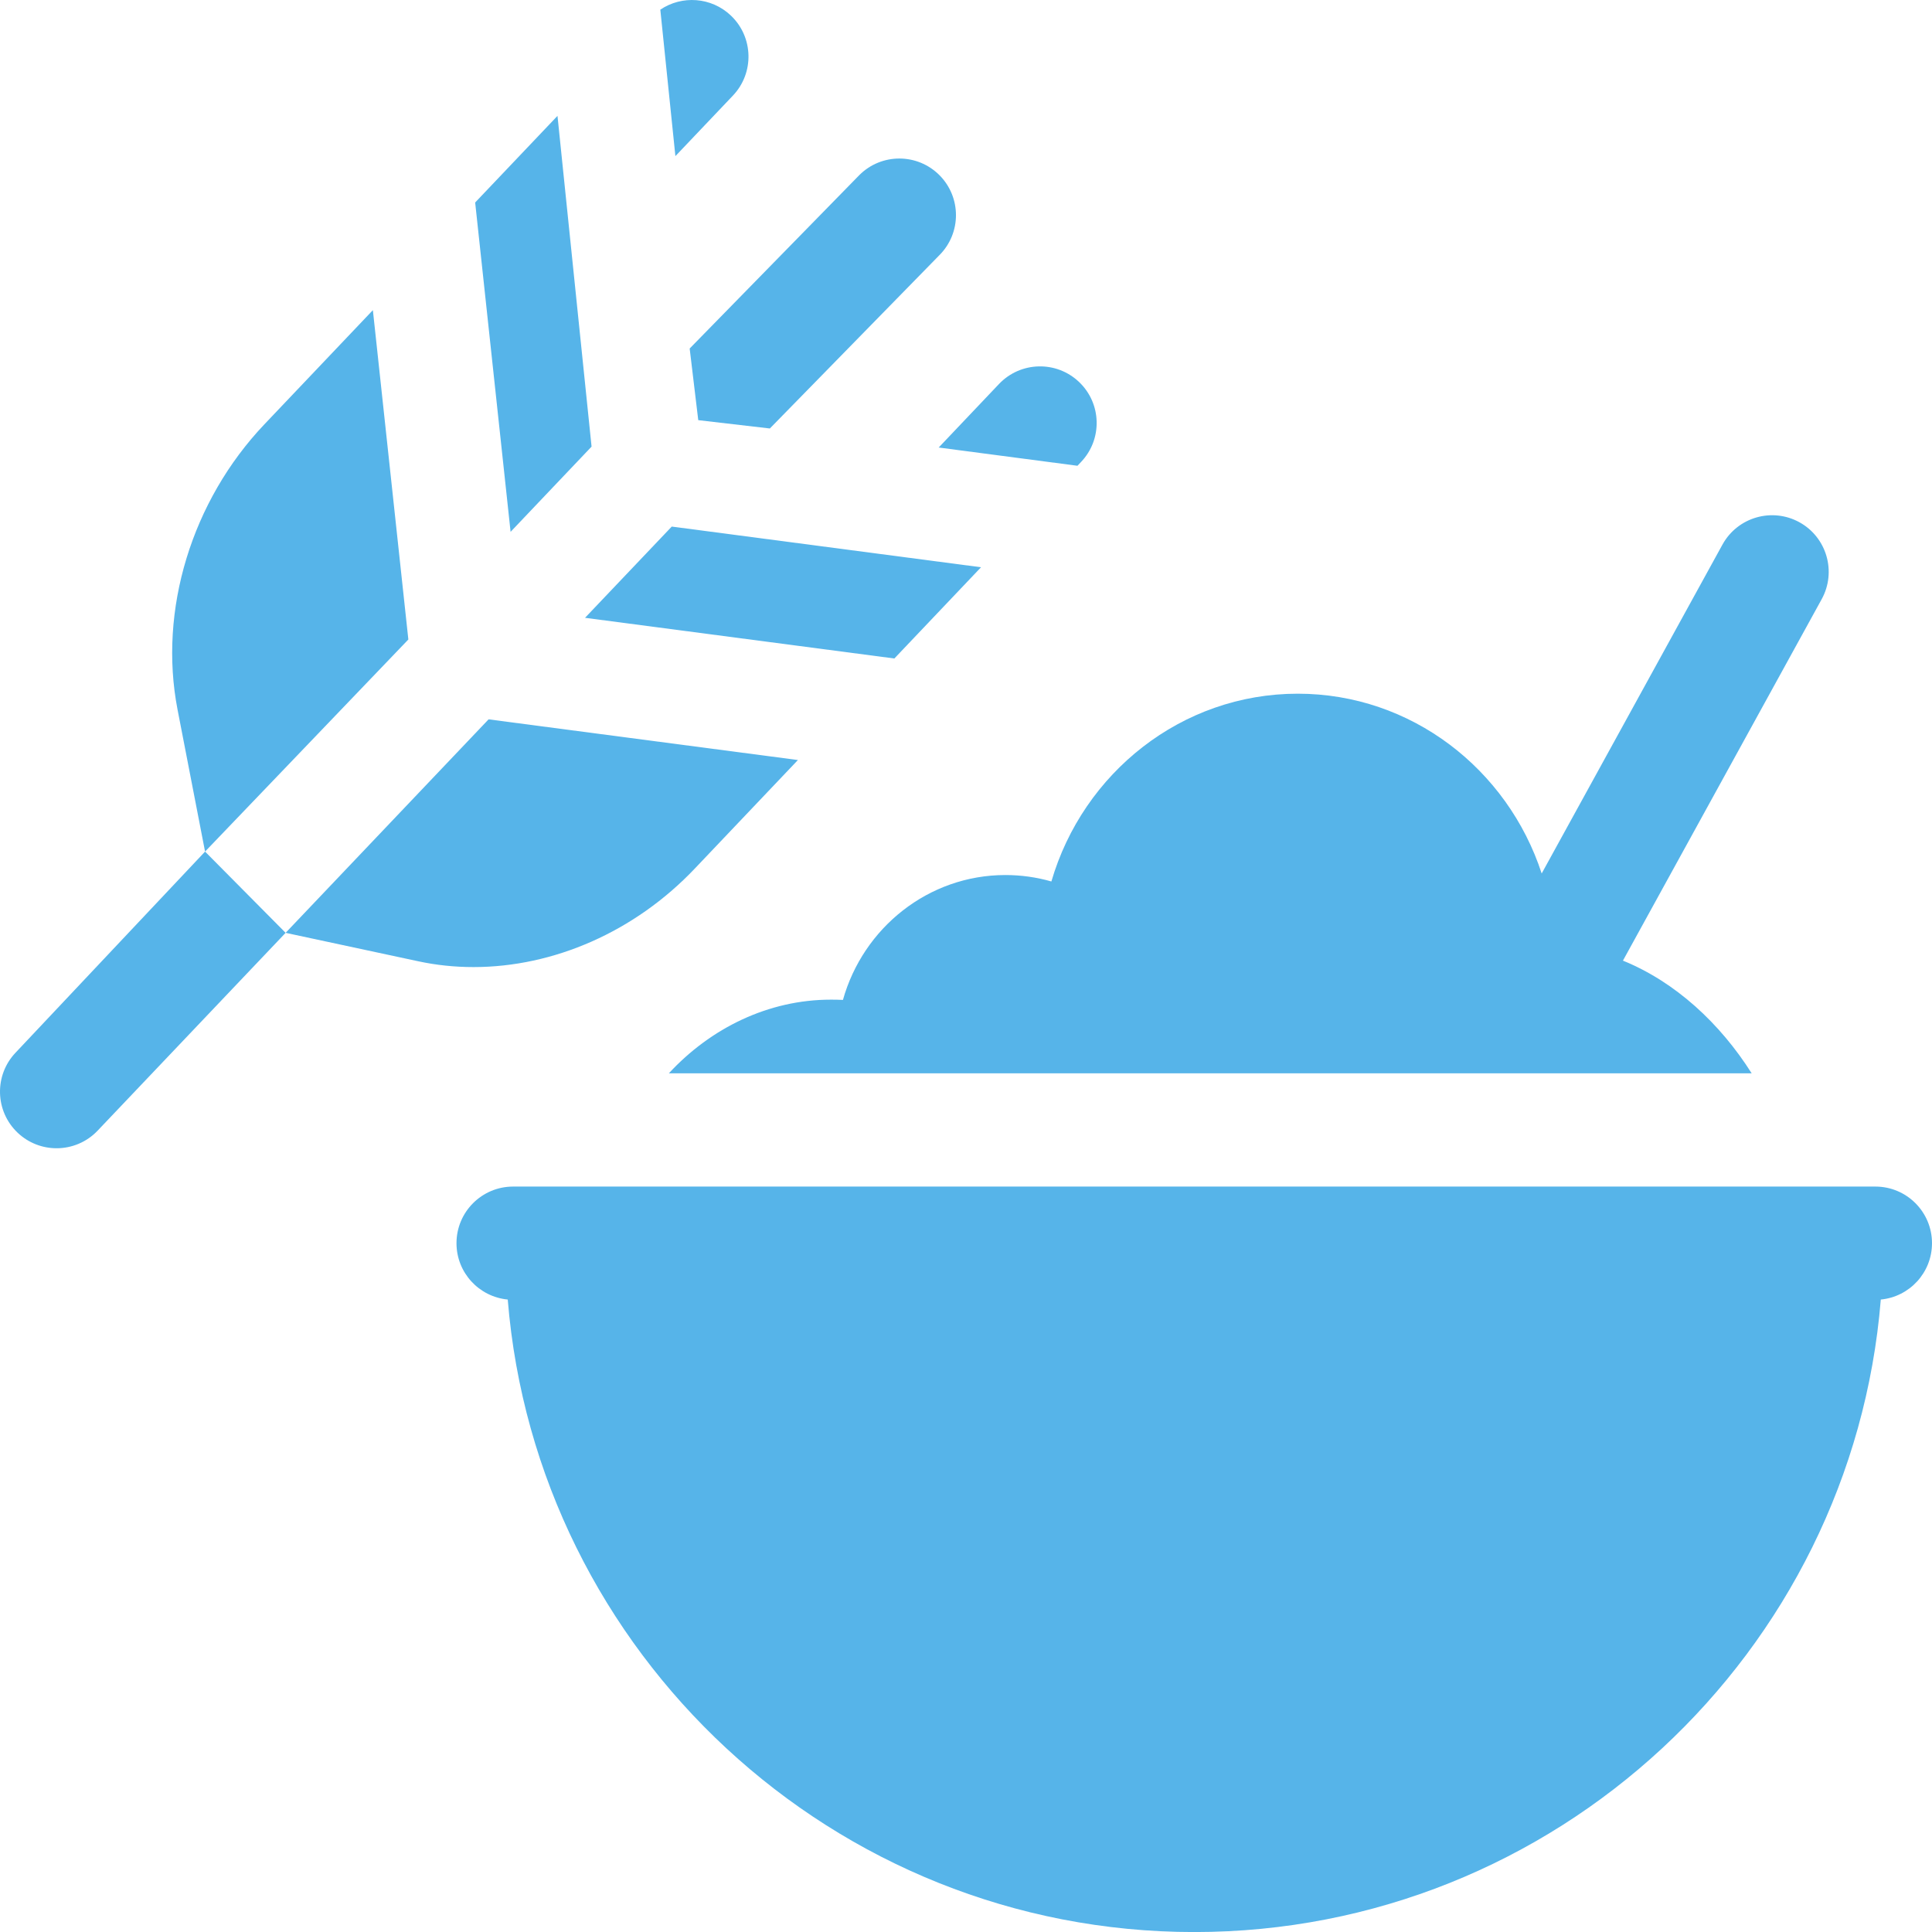
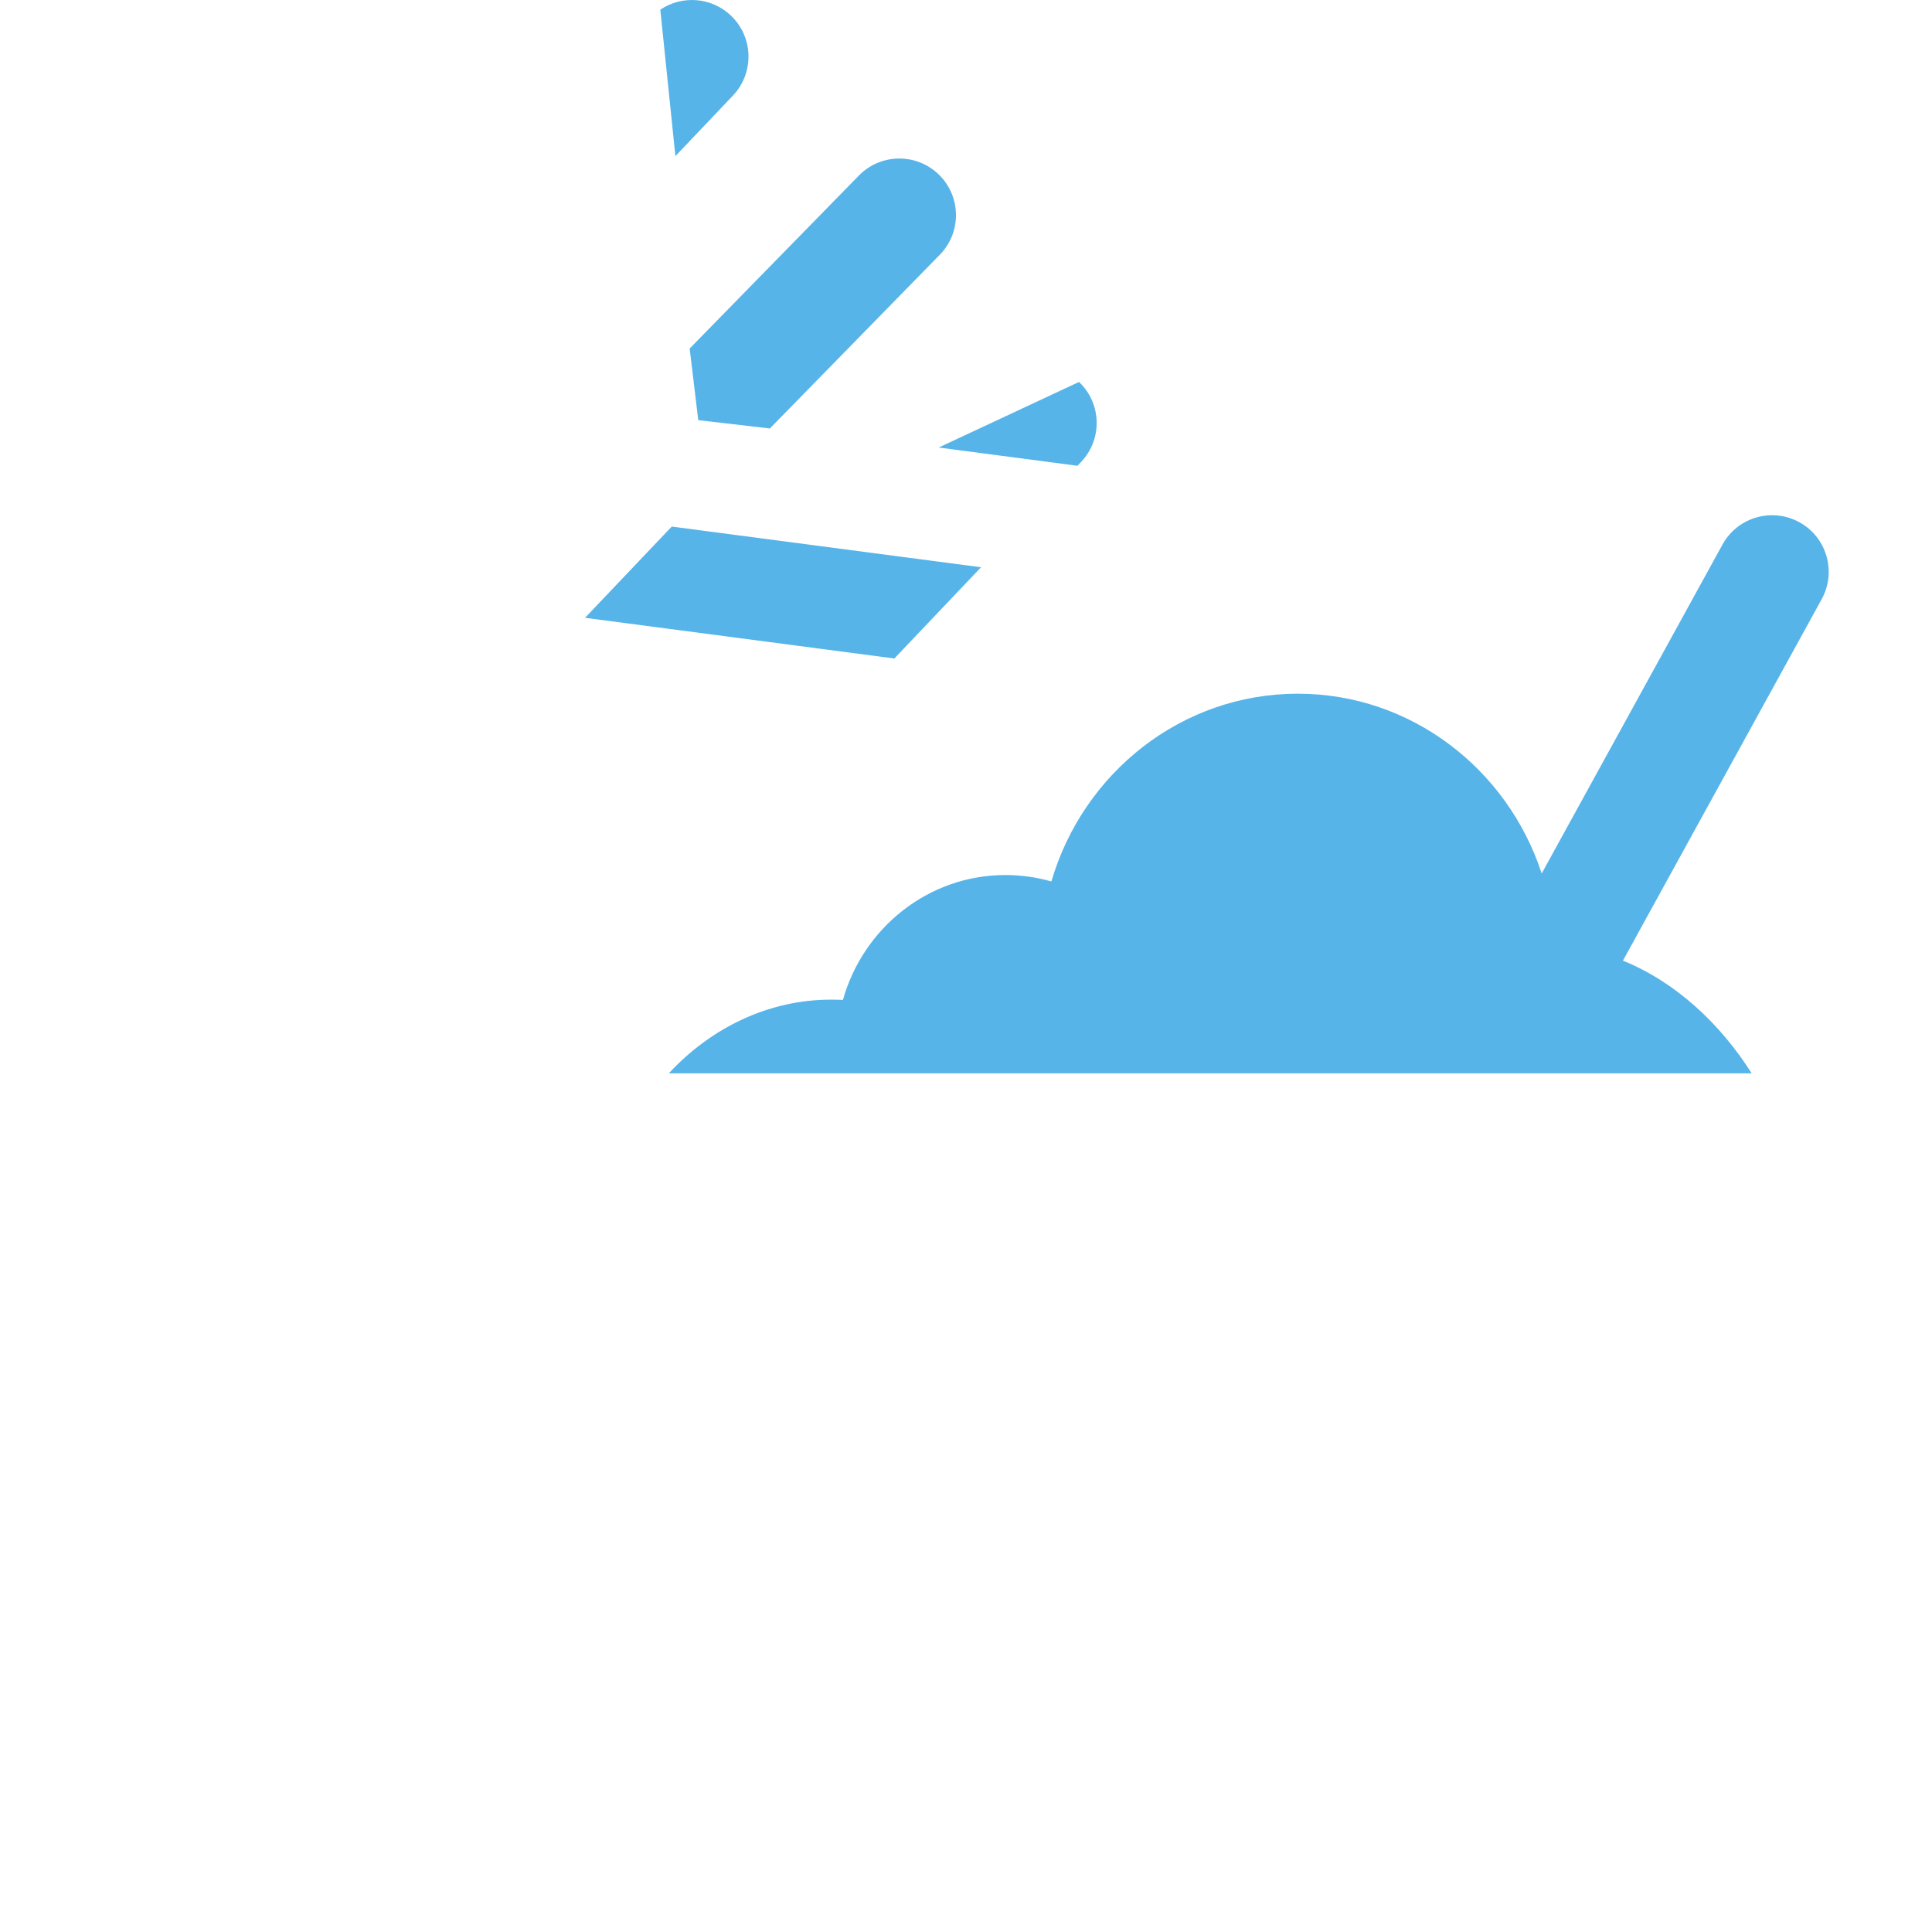
<svg xmlns="http://www.w3.org/2000/svg" width="36" height="36" viewBox="0 0 36 36" fill="none">
  <path d="M32.64 20C32.05 19.068 31.221 18.299 30.241 17.9L33.945 11.164C34.225 10.653 34.039 10.012 33.529 9.731C33.018 9.451 32.377 9.637 32.096 10.147L28.727 16.276C28.092 14.331 26.295 12.926 24.182 12.926C22.016 12.926 20.181 14.403 19.591 16.425C19.316 16.346 19.028 16.305 18.734 16.305C17.298 16.305 16.083 17.29 15.707 18.632C15.632 18.628 15.558 18.627 15.483 18.627C14.316 18.627 13.241 19.158 12.463 20H32.64V20Z" fill="#56B4E9" />
-   <path d="M34.945 22.11H9.561C8.978 22.11 8.506 22.583 8.506 23.165C8.506 23.714 8.925 24.164 9.461 24.215C9.996 30.803 15.529 36.001 22.253 36.001C28.977 36.001 34.51 30.803 35.046 24.215C35.581 24.164 36 23.714 36 23.165C36 22.583 35.528 22.11 34.945 22.11Z" fill="#56B4E9" />
-   <path d="M1.055 21.396C0.794 21.396 0.532 21.3 0.328 21.106C-0.094 20.705 -0.111 20.037 0.29 19.615L3.821 15.868L5.322 17.382L1.819 21.068C1.612 21.286 1.333 21.396 1.055 21.396Z" fill="#56B4E9" />
  <path d="M10.901 11.512L16.665 12.27L18.28 10.57L12.517 9.812L10.901 11.512Z" fill="#56B4E9" />
-   <path d="M9.514 9.91L11.023 8.322L10.388 2.159L8.854 3.773L9.514 9.91Z" fill="#56B4E9" />
-   <path d="M5.322 17.382L7.789 17.911C8.13 17.985 8.476 18.02 8.824 18.02C10.316 18.02 11.827 17.363 12.944 16.187L14.868 14.162L9.104 13.404L5.322 17.382Z" fill="#56B4E9" />
-   <path d="M3.821 15.868L7.609 11.916L6.948 5.779L4.927 7.906C3.57 9.335 2.95 11.371 3.308 13.221L3.821 15.868Z" fill="#56B4E9" />
-   <path d="M20.077 8.679L20.144 8.608C20.546 8.186 20.529 7.518 20.106 7.117C19.684 6.716 19.017 6.733 18.615 7.155L17.491 8.339L20.077 8.679Z" fill="#56B4E9" />
+   <path d="M20.077 8.679L20.144 8.608C20.546 8.186 20.529 7.518 20.106 7.117L17.491 8.339L20.077 8.679Z" fill="#56B4E9" />
  <path d="M12.585 2.909L13.657 1.781C14.058 1.359 14.041 0.691 13.619 0.29C13.254 -0.057 12.705 -0.091 12.304 0.18L12.585 2.909Z" fill="#56B4E9" />
  <path d="M17.504 3.263C17.092 2.851 16.424 2.851 16.012 3.263L12.851 6.494L13.011 7.829L14.345 7.984L17.504 4.755C17.916 4.343 17.916 3.675 17.504 3.263Z" fill="#56B4E9" />
</svg>